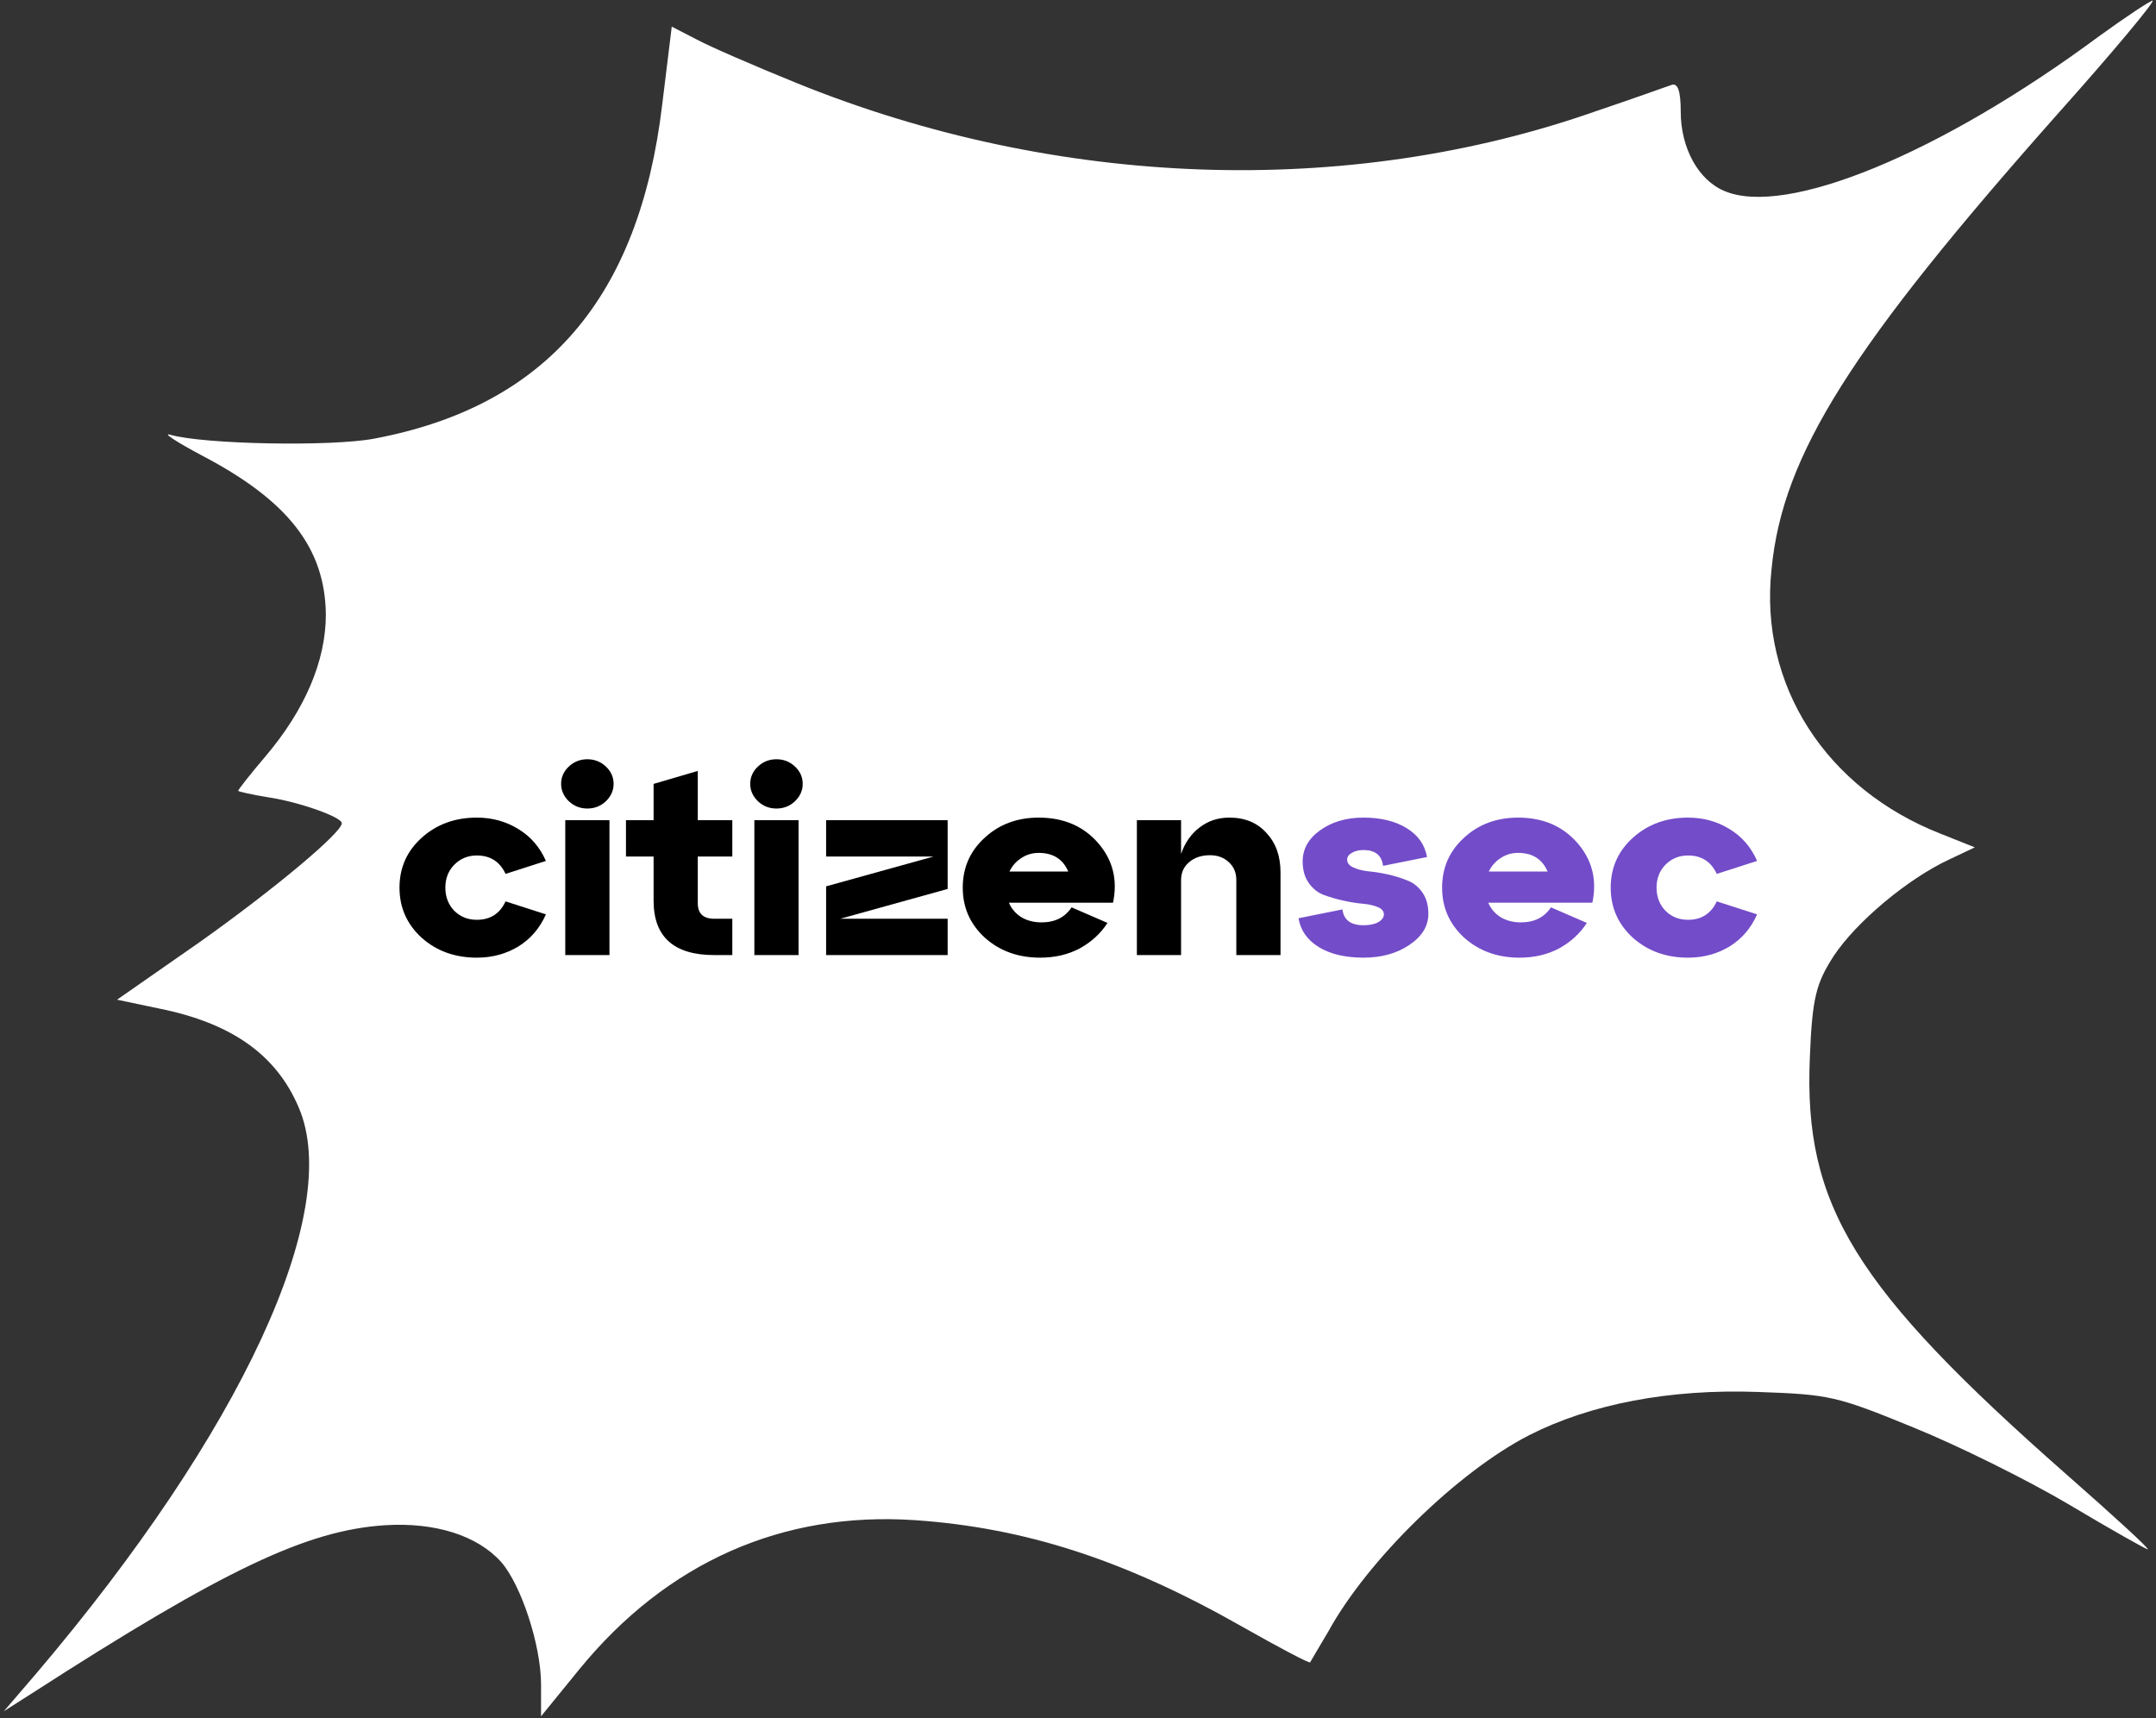
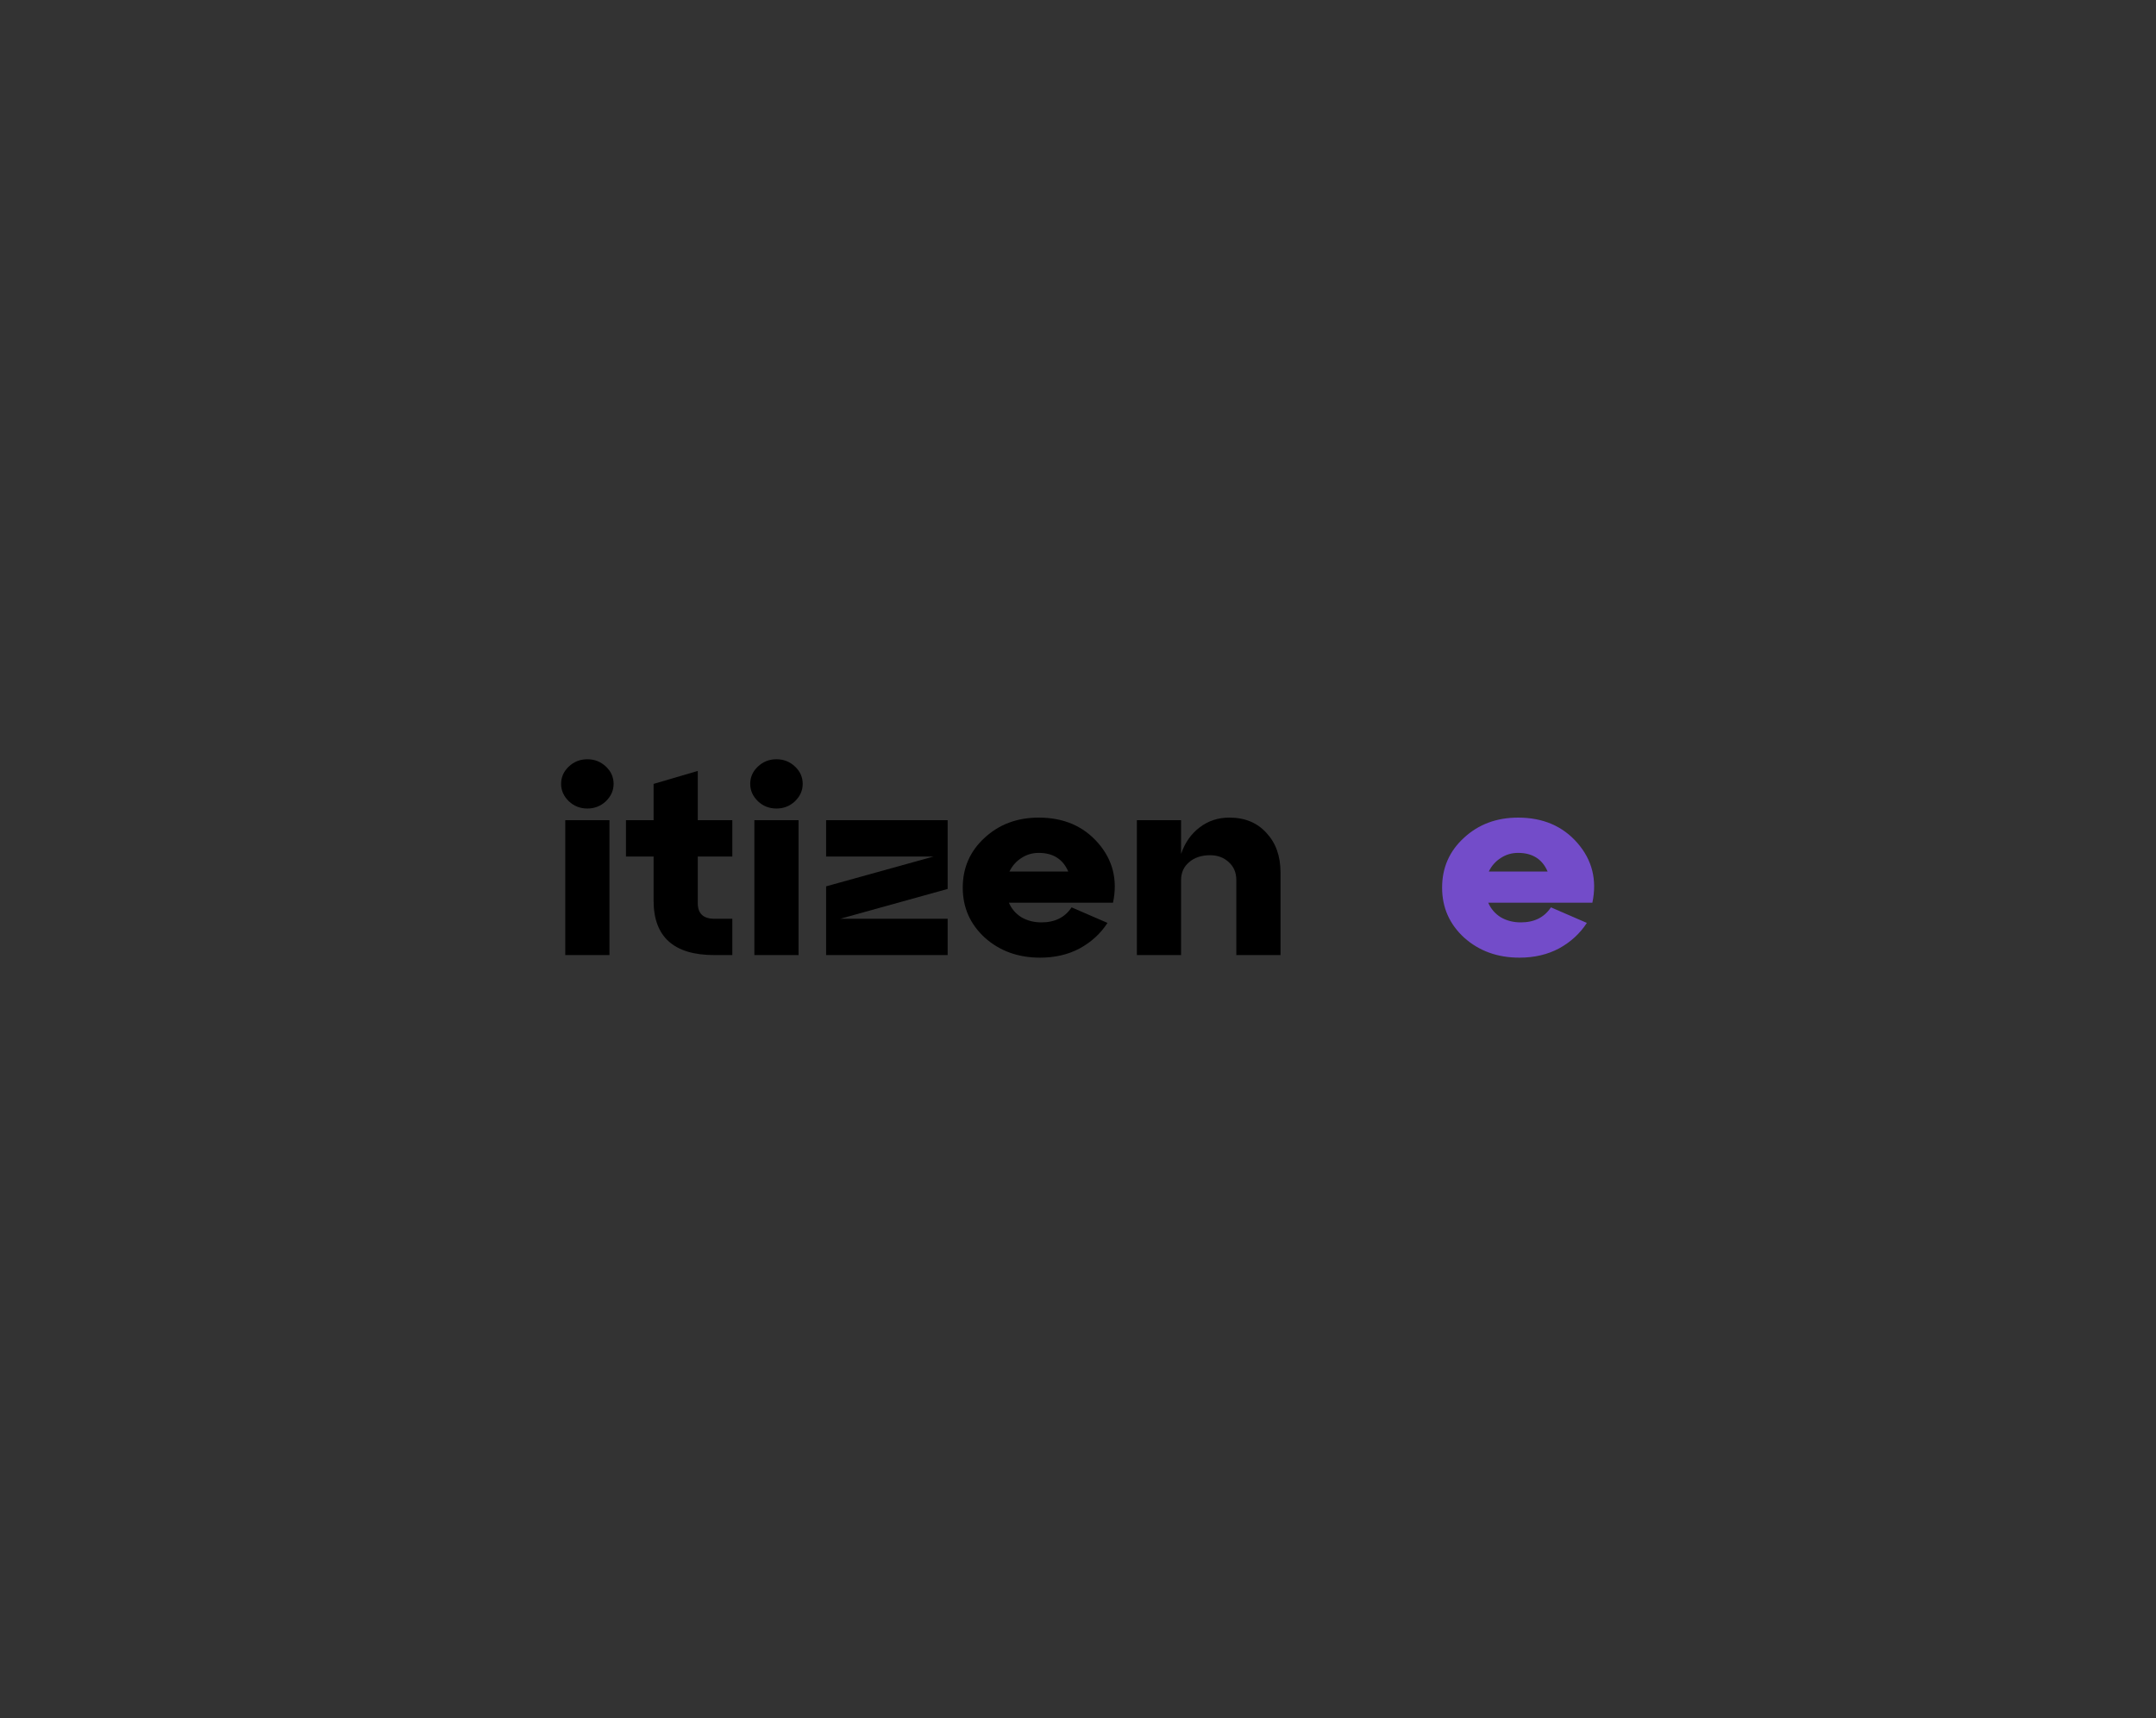
<svg xmlns="http://www.w3.org/2000/svg" width="266" height="212" viewBox="0 0 266 212" fill="none">
  <rect x="0" y="0" width="266" height="212" fill="#333333" stroke="none" />
-   <path d="M258.986 4.463C239.32 19.028 220.343 26.78 212.772 23.57C209.527 22.238 207.364 18.245 207.364 13.782C207.364 11.119 206.97 10.18 206.184 10.493C205.495 10.728 201.366 12.216 196.941 13.703C166.262 24.509 130.372 23.256 98.317 10.258C93.105 8.144 87.501 5.716 85.927 4.855L82.879 3.289L81.699 12.92C78.848 36.803 67.343 50.115 46.202 54.109C40.893 55.127 25.062 54.814 21.03 53.639C19.949 53.326 21.718 54.5 24.963 56.223C35.583 61.783 40.106 67.656 40.204 75.799C40.204 81.516 37.648 87.545 32.731 93.34C30.863 95.532 29.388 97.412 29.388 97.568C29.388 97.647 31.06 98.038 33.026 98.351C36.763 98.9 42.171 100.779 42.171 101.562C42.171 102.736 33.715 109.784 24.668 116.205L14.442 123.331L19.654 124.427C28.602 126.228 34.108 130.143 36.861 136.643C42.368 149.485 29.782 176.657 4.511 206.413L0.479 211.111L3.921 208.919C27.618 193.649 37.844 188.794 47.481 188.168C53.675 187.776 58.887 189.421 61.837 192.709C64.295 195.528 66.753 202.967 66.753 207.822V211.738L71.473 205.943C82.289 192.709 96.547 186.445 112.869 187.541C126.537 188.481 138.828 192.474 153.283 200.696C157.707 203.202 161.542 205.238 161.641 205.082C161.739 204.925 162.722 203.202 163.902 201.245C168.72 192.474 179.831 181.59 188.681 177.048C196.252 173.211 205.987 171.332 216.901 171.724C225.653 172.037 226.538 172.193 236.076 176.109C241.68 178.379 250.333 182.686 255.348 185.662C260.461 188.716 264.788 191.143 264.984 191.143C265.279 191.143 260.756 186.993 254.955 181.903C228.799 158.881 222.506 148.702 223.293 130.457C223.588 123.018 224.079 121.295 226.243 117.928C228.996 113.778 235.289 108.453 240.5 106.025L243.647 104.537L239.517 102.893C225.259 97.333 217 84.491 218.573 70.161C219.95 56.066 228.406 42.755 253.971 13.938C260.756 6.343 265.968 0.078 265.574 0.078C265.181 0.156 262.231 2.114 258.986 4.463Z" fill="white" />
-   <path d="M52.016 115.683C50.198 114.019 49.289 111.96 49.289 109.507C49.289 107.054 50.198 105.006 52.016 103.364C53.856 101.7 56.128 100.868 58.831 100.868C60.717 100.868 62.421 101.337 63.944 102.276C65.466 103.193 66.602 104.505 67.352 106.212L62.376 107.811C61.672 106.297 60.49 105.54 58.831 105.54C57.718 105.54 56.787 105.924 56.037 106.692C55.31 107.438 54.946 108.377 54.946 109.507C54.946 110.638 55.31 111.587 56.037 112.355C56.787 113.102 57.718 113.475 58.831 113.475C60.49 113.475 61.672 112.718 62.376 111.203L67.352 112.803C66.602 114.509 65.466 115.832 63.944 116.771C62.421 117.688 60.717 118.146 58.831 118.146C56.128 118.146 53.856 117.325 52.016 115.683Z" fill="black" />
  <path d="M69.228 96.709C69.228 95.877 69.547 95.162 70.183 94.565C70.819 93.968 71.58 93.669 72.466 93.669C73.352 93.669 74.113 93.968 74.749 94.565C75.386 95.162 75.704 95.877 75.704 96.709C75.704 97.519 75.386 98.234 74.749 98.852C74.113 99.45 73.352 99.748 72.466 99.748C71.58 99.748 70.819 99.45 70.183 98.852C69.547 98.234 69.228 97.519 69.228 96.709ZM75.193 117.827H69.74V101.188H75.193V117.827Z" fill="black" />
  <path d="M80.638 105.668H77.23V101.188H80.638V96.709L86.09 95.109V101.188H90.35V105.668H86.09V111.427C86.09 112.707 86.772 113.347 88.135 113.347H90.35V117.827H88.135C83.137 117.827 80.638 115.587 80.638 111.107V105.668Z" fill="black" />
  <path d="M92.56 96.709C92.56 95.877 92.877 95.162 93.514 94.565C94.15 93.968 94.911 93.669 95.797 93.669C96.683 93.669 97.444 93.968 98.08 94.565C98.717 95.162 99.035 95.877 99.035 96.709C99.035 97.519 98.717 98.234 98.08 98.852C97.444 99.45 96.683 99.748 95.797 99.748C94.911 99.748 94.15 99.45 93.514 98.852C92.877 98.234 92.56 97.519 92.56 96.709ZM98.523 117.827H93.071V101.188H98.523V117.827Z" fill="black" />
  <path d="M101.923 105.668V101.188H116.918V109.668L103.661 113.347H116.918V117.827H101.923V109.348L115.18 105.668H101.923Z" fill="black" />
  <path d="M128.153 100.868C131.22 100.868 133.663 101.913 135.481 104.004C137.298 106.094 137.911 108.547 137.321 111.363H124.473C124.791 112.11 125.302 112.707 126.006 113.155C126.733 113.582 127.562 113.795 128.494 113.795C130.153 113.795 131.391 113.176 132.209 111.939L136.639 113.859C135.799 115.16 134.663 116.205 133.231 116.995C131.8 117.762 130.164 118.146 128.324 118.146C125.62 118.146 123.348 117.325 121.508 115.683C119.69 114.019 118.781 111.96 118.781 109.507C118.781 107.054 119.679 105.006 121.473 103.364C123.268 101.7 125.495 100.868 128.153 100.868ZM128.153 105.22C127.358 105.22 126.642 105.433 126.006 105.86C125.37 106.265 124.882 106.82 124.541 107.523H131.8C131.141 105.988 129.926 105.22 128.153 105.22Z" fill="black" />
  <path d="M151.68 100.868C153.589 100.868 155.111 101.497 156.247 102.756C157.406 103.993 157.985 105.614 157.985 107.619V117.826H152.533V108.579C152.533 107.662 152.226 106.926 151.612 106.372C150.999 105.796 150.226 105.508 149.295 105.508C148.227 105.508 147.364 105.796 146.705 106.372C146.046 106.926 145.717 107.662 145.717 108.579V117.826H140.264V101.188H145.717V105.348C146.194 103.961 146.955 102.873 148 102.084C149.045 101.273 150.272 100.868 151.68 100.868Z" fill="black" />
-   <path d="M160.208 113.283L165.627 112.195C165.786 113.496 166.649 114.147 168.217 114.147C168.989 114.147 169.602 114.019 170.057 113.763C170.511 113.486 170.739 113.166 170.739 112.803C170.739 112.419 170.489 112.12 169.989 111.907C169.489 111.694 168.864 111.555 168.115 111.491C167.388 111.427 166.592 111.299 165.729 111.107C164.865 110.915 164.059 110.681 163.309 110.403C162.582 110.126 161.969 109.635 161.469 108.931C160.969 108.227 160.719 107.342 160.719 106.276C160.719 104.74 161.435 103.46 162.866 102.436C164.32 101.391 166.104 100.868 168.217 100.868C170.375 100.868 172.159 101.305 173.567 102.18C174.976 103.055 175.805 104.239 176.055 105.732L170.636 106.82C170.477 105.518 169.671 104.868 168.217 104.868C167.649 104.868 167.172 104.985 166.785 105.22C166.399 105.433 166.206 105.71 166.206 106.052C166.206 106.457 166.456 106.777 166.956 107.012C167.455 107.246 168.069 107.406 168.796 107.492C169.546 107.555 170.353 107.683 171.216 107.875C172.079 108.067 172.874 108.313 173.601 108.611C174.351 108.889 174.976 109.379 175.476 110.083C175.976 110.787 176.225 111.672 176.225 112.739C176.225 114.253 175.442 115.533 173.874 116.579C172.329 117.624 170.443 118.146 168.217 118.146C165.968 118.146 164.127 117.709 162.696 116.835C161.287 115.96 160.458 114.776 160.208 113.283Z" fill="#734CC9" />
  <path d="M187.294 100.868C190.361 100.868 192.804 101.913 194.621 104.004C196.439 106.094 197.052 108.547 196.462 111.363H183.613C183.931 112.11 184.442 112.707 185.147 113.155C185.874 113.582 186.703 113.795 187.635 113.795C189.293 113.795 190.531 113.176 191.349 111.939L195.78 113.859C194.939 115.16 193.803 116.205 192.372 116.995C190.94 117.762 189.305 118.146 187.464 118.146C184.761 118.146 182.489 117.325 180.648 115.683C178.831 114.019 177.922 111.96 177.922 109.507C177.922 107.054 178.819 105.006 180.614 103.364C182.409 101.7 184.636 100.868 187.294 100.868ZM187.294 105.22C186.499 105.22 185.783 105.433 185.147 105.86C184.511 106.265 184.022 106.82 183.681 107.523H190.94C190.282 105.988 189.066 105.22 187.294 105.22Z" fill="#734CC9" />
-   <path d="M201.449 115.683C199.631 114.019 198.723 111.96 198.723 109.507C198.723 107.054 199.631 105.006 201.449 103.364C203.289 101.7 205.562 100.868 208.265 100.868C210.151 100.868 211.855 101.337 213.377 102.276C214.899 103.193 216.036 104.505 216.785 106.212L211.81 107.811C211.105 106.297 209.924 105.54 208.265 105.54C207.152 105.54 206.22 105.924 205.471 106.692C204.744 107.438 204.38 108.377 204.38 109.507C204.38 110.638 204.744 111.587 205.471 112.355C206.22 113.102 207.152 113.475 208.265 113.475C209.924 113.475 211.105 112.718 211.81 111.203L216.785 112.803C216.036 114.509 214.899 115.832 213.377 116.771C211.855 117.688 210.151 118.146 208.265 118.146C205.562 118.146 203.289 117.325 201.449 115.683Z" fill="#734CC9" />
</svg>